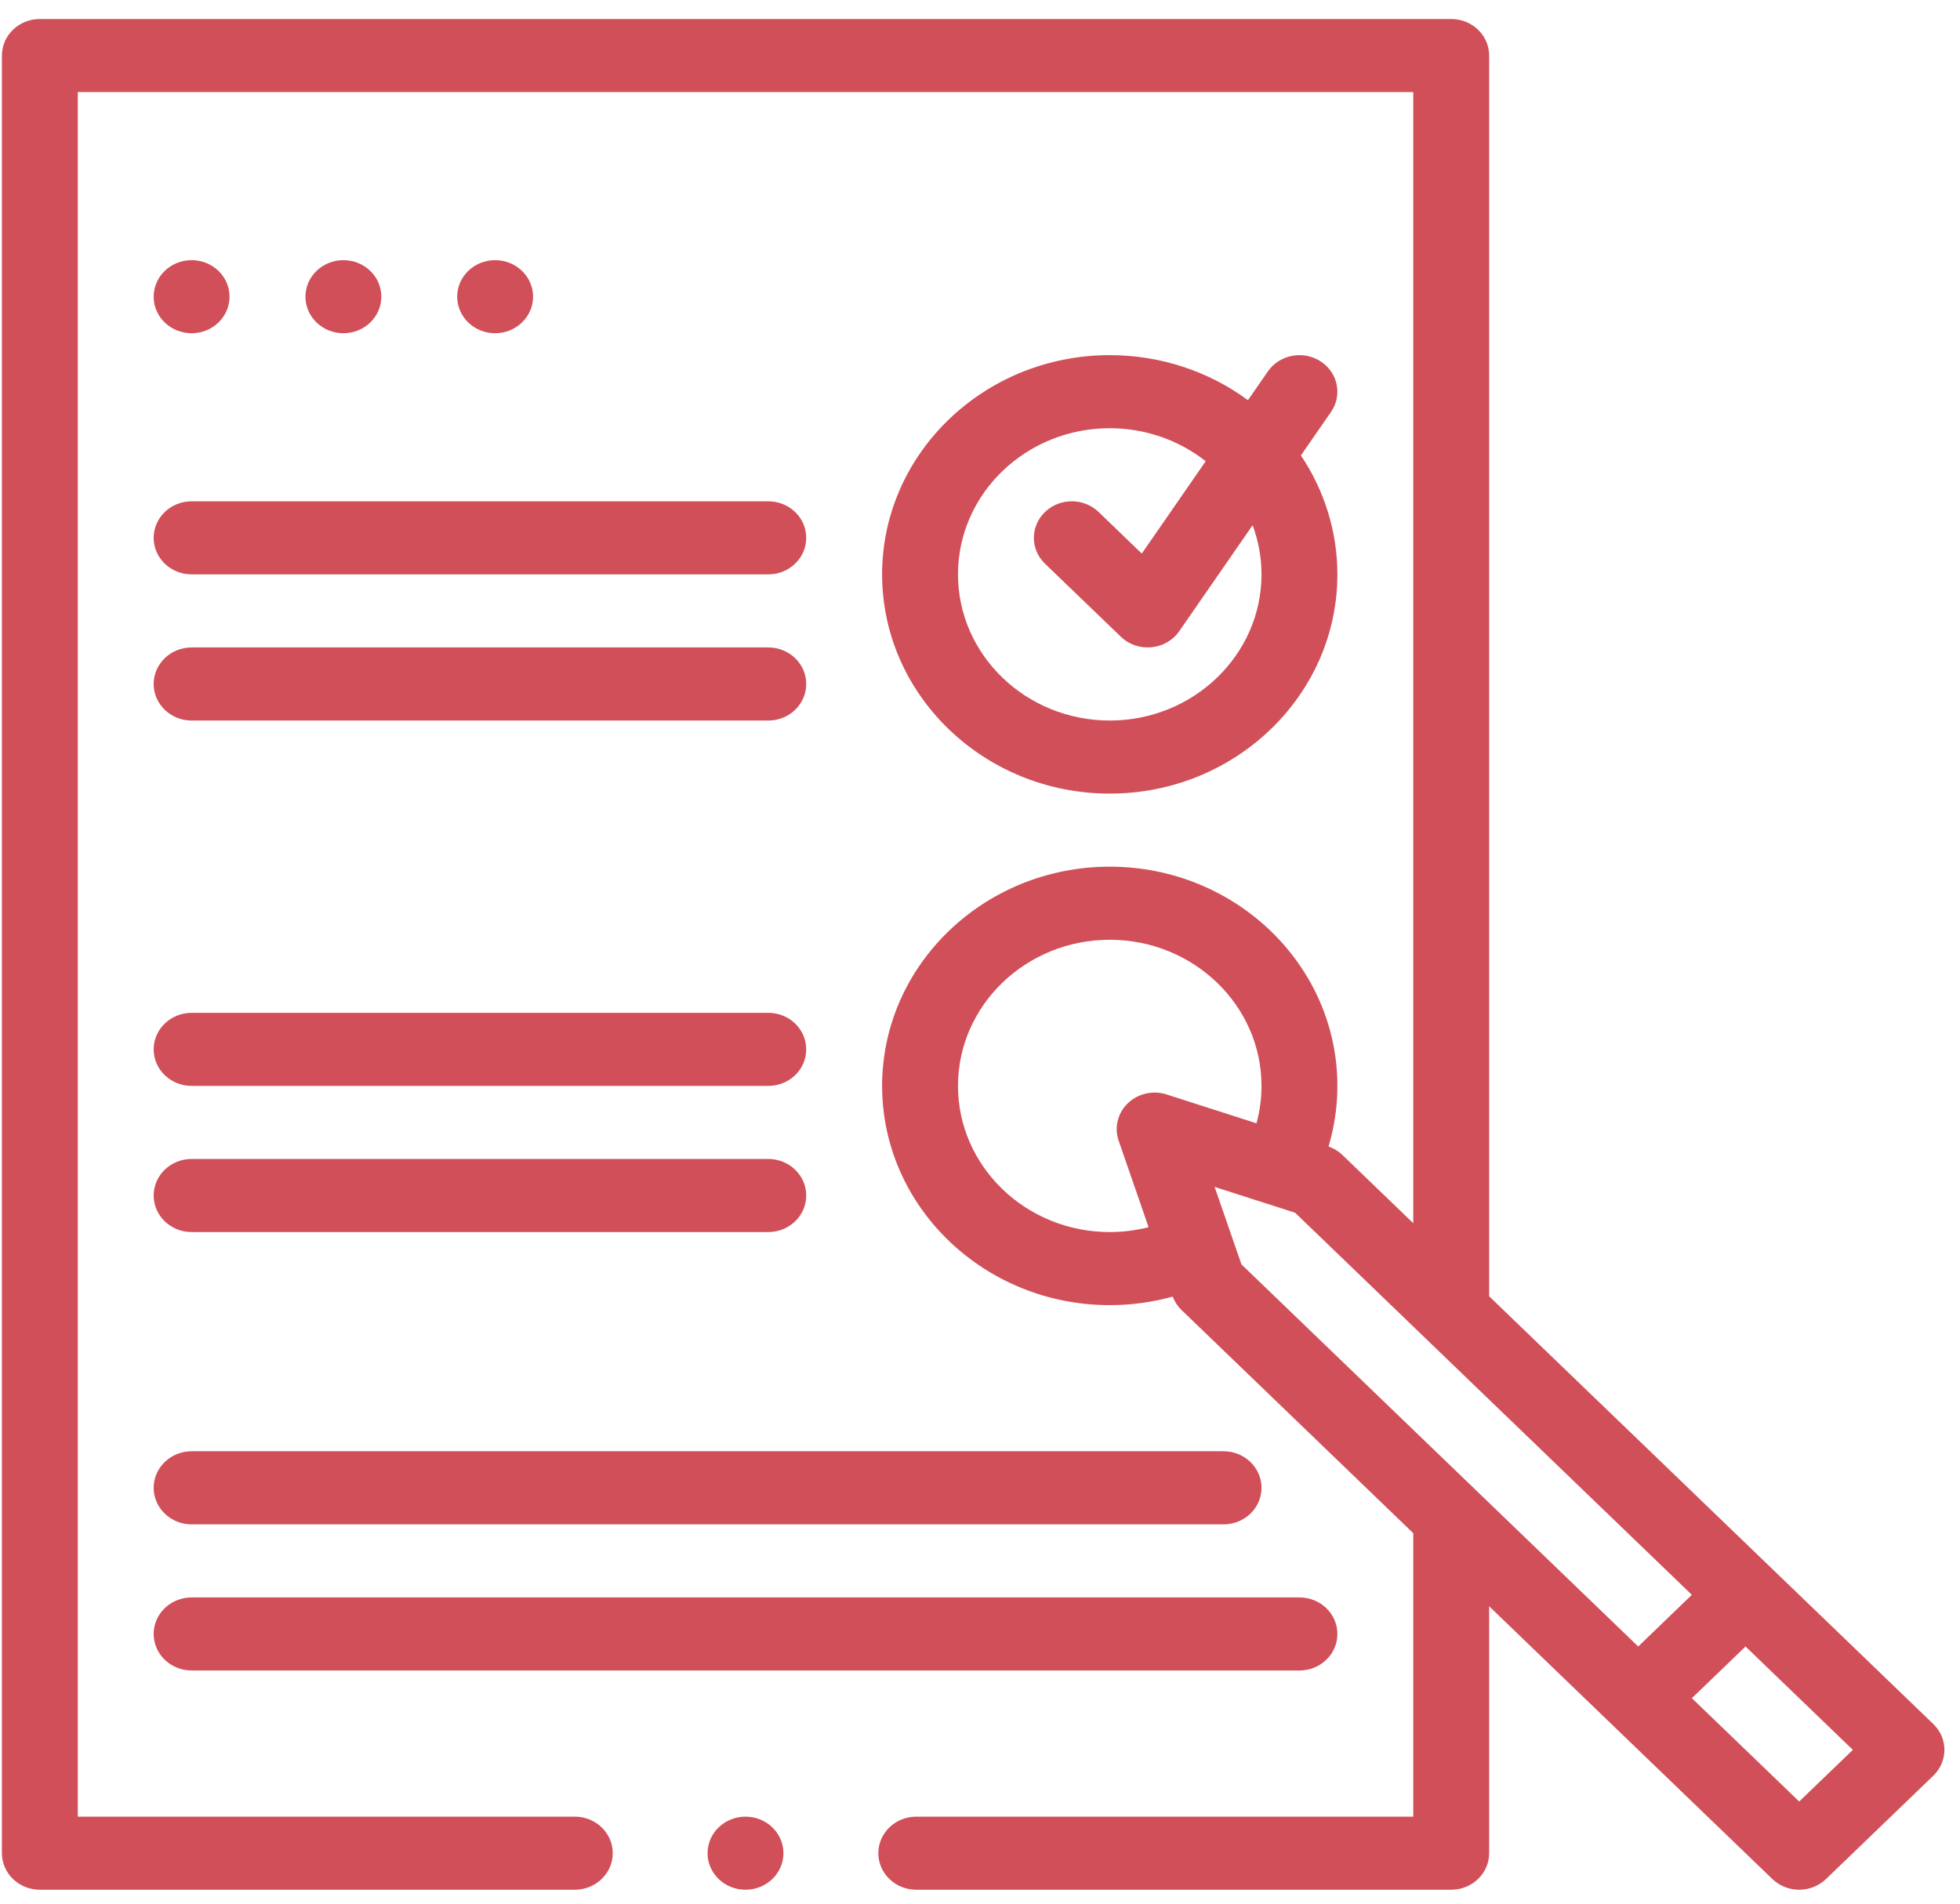
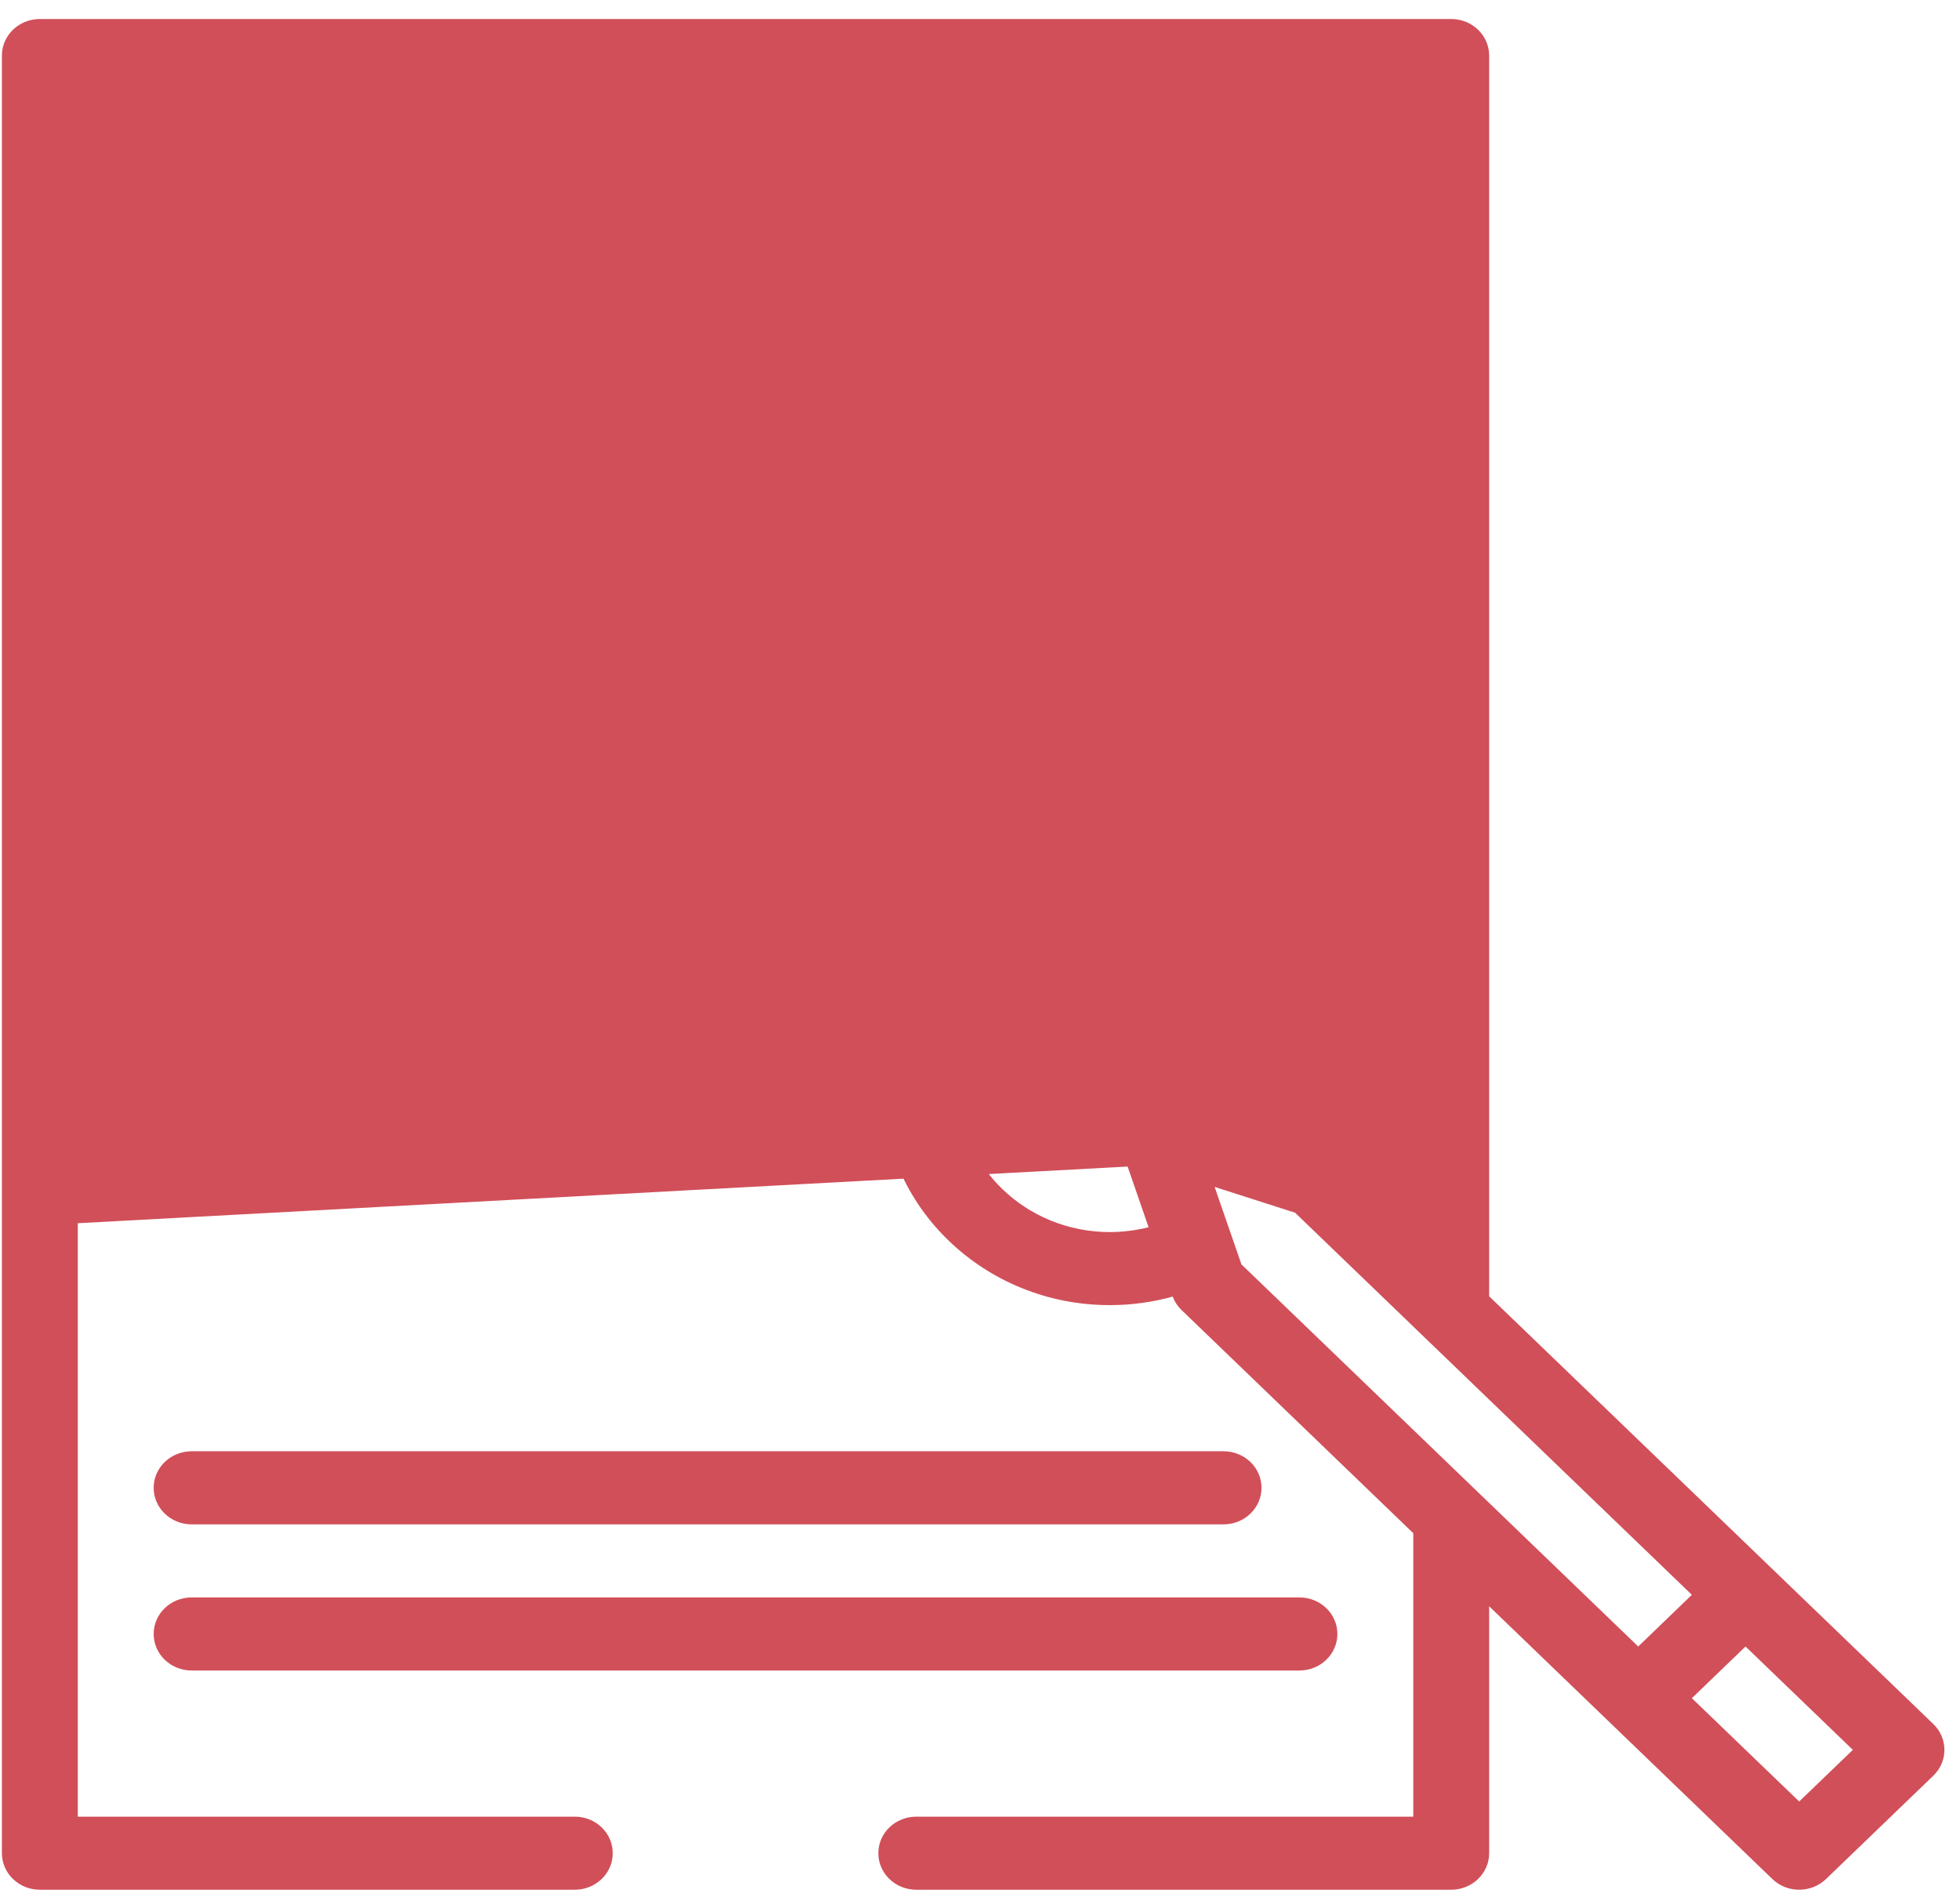
<svg xmlns="http://www.w3.org/2000/svg" width="70" height="68" viewBox="0 0 70 68" fill="none">
-   <path d="M17.683 11.903C18.431 11.903 19.038 11.319 19.038 10.598C19.038 9.877 18.431 9.293 17.683 9.293C16.935 9.293 16.328 9.877 16.328 10.598C16.328 11.319 16.935 11.903 17.683 11.903Z" fill="#D14F59" />
  <path d="M12.264 11.903C13.012 11.903 13.619 11.319 13.619 10.598C13.619 9.877 13.012 9.293 12.264 9.293C11.516 9.293 10.909 9.877 10.909 10.598C10.909 11.319 11.516 11.903 12.264 11.903Z" fill="#D14F59" />
-   <path d="M6.843 11.903C7.592 11.903 8.198 11.319 8.198 10.598C8.198 9.877 7.592 9.293 6.843 9.293C6.095 9.293 5.488 9.877 5.488 10.598C5.488 11.319 6.095 11.903 6.843 11.903Z" fill="#D14F59" />
-   <path d="M6.843 20.517H27.439C28.188 20.517 28.794 19.933 28.794 19.212C28.794 18.491 28.188 17.907 27.439 17.907H6.843C6.095 17.907 5.488 18.491 5.488 19.212C5.488 19.933 6.095 20.517 6.843 20.517Z" fill="#D14F59" />
  <path d="M6.843 25.738H27.439C28.188 25.738 28.794 25.153 28.794 24.433C28.794 23.712 28.188 23.127 27.439 23.127H6.843C6.095 23.127 5.488 23.712 5.488 24.433C5.488 25.153 6.095 25.738 6.843 25.738Z" fill="#D14F59" />
  <path d="M6.843 38.789H27.439C28.188 38.789 28.794 38.205 28.794 37.484C28.794 36.763 28.188 36.179 27.439 36.179H6.843C6.095 36.179 5.488 36.763 5.488 37.484C5.488 38.205 6.095 38.789 6.843 38.789Z" fill="#D14F59" />
-   <path d="M6.843 44.01H27.439C28.188 44.01 28.794 43.425 28.794 42.704C28.794 41.984 28.188 41.399 27.439 41.399H6.843C6.095 41.399 5.488 41.984 5.488 42.704C5.488 43.425 6.095 44.01 6.843 44.01Z" fill="#D14F59" />
-   <path d="M53.184 46.304V1.984C53.184 1.263 52.577 0.679 51.829 0.679H1.423C0.675 0.679 0.068 1.263 0.068 1.984V66.197C0.068 66.918 0.675 67.502 1.423 67.502H20.529C21.277 67.502 21.884 66.918 21.884 66.197C21.884 65.476 21.277 64.892 20.529 64.892H2.778V3.289H50.474V43.694L47.943 41.256C47.803 41.121 47.633 41.019 47.448 40.954C47.656 40.256 47.764 39.532 47.764 38.789C47.764 34.471 44.117 30.958 39.634 30.958C35.151 30.958 31.504 34.471 31.504 38.789C31.504 43.107 35.151 46.62 39.634 46.62C40.405 46.62 41.157 46.516 41.881 46.316C41.949 46.494 42.055 46.658 42.195 46.792L50.474 54.767V64.892H32.724C31.975 64.892 31.369 65.476 31.369 66.197C31.369 66.918 31.975 67.502 32.724 67.502H51.829C52.577 67.502 53.184 66.918 53.184 66.197V57.377L63.299 67.12C63.828 67.63 64.686 67.629 65.215 67.12L69.047 63.429C69.576 62.919 69.576 62.093 69.047 61.583L53.184 46.304ZM41.666 39.095C41.179 38.939 40.642 39.06 40.279 39.41C39.916 39.76 39.789 40.277 39.952 40.746L41.021 43.836C40.572 43.95 40.109 44.01 39.634 44.01C36.645 44.01 34.214 41.668 34.214 38.789C34.214 35.91 36.645 33.569 39.634 33.569C42.623 33.569 45.054 35.91 45.054 38.789C45.054 39.247 44.992 39.693 44.874 40.125L41.666 39.095ZM43.379 42.397L46.253 43.319C47.949 44.953 58.976 55.574 60.423 56.968L58.508 58.814L44.337 45.164L43.379 42.397ZM64.257 64.351L60.424 60.66L62.34 58.814L66.173 62.506L64.257 64.351Z" fill="#D14F59" />
+   <path d="M53.184 46.304V1.984C53.184 1.263 52.577 0.679 51.829 0.679H1.423C0.675 0.679 0.068 1.263 0.068 1.984V66.197C0.068 66.918 0.675 67.502 1.423 67.502H20.529C21.277 67.502 21.884 66.918 21.884 66.197C21.884 65.476 21.277 64.892 20.529 64.892H2.778V3.289V43.694L47.943 41.256C47.803 41.121 47.633 41.019 47.448 40.954C47.656 40.256 47.764 39.532 47.764 38.789C47.764 34.471 44.117 30.958 39.634 30.958C35.151 30.958 31.504 34.471 31.504 38.789C31.504 43.107 35.151 46.62 39.634 46.62C40.405 46.62 41.157 46.516 41.881 46.316C41.949 46.494 42.055 46.658 42.195 46.792L50.474 54.767V64.892H32.724C31.975 64.892 31.369 65.476 31.369 66.197C31.369 66.918 31.975 67.502 32.724 67.502H51.829C52.577 67.502 53.184 66.918 53.184 66.197V57.377L63.299 67.12C63.828 67.63 64.686 67.629 65.215 67.12L69.047 63.429C69.576 62.919 69.576 62.093 69.047 61.583L53.184 46.304ZM41.666 39.095C41.179 38.939 40.642 39.06 40.279 39.41C39.916 39.76 39.789 40.277 39.952 40.746L41.021 43.836C40.572 43.95 40.109 44.01 39.634 44.01C36.645 44.01 34.214 41.668 34.214 38.789C34.214 35.91 36.645 33.569 39.634 33.569C42.623 33.569 45.054 35.91 45.054 38.789C45.054 39.247 44.992 39.693 44.874 40.125L41.666 39.095ZM43.379 42.397L46.253 43.319C47.949 44.953 58.976 55.574 60.423 56.968L58.508 58.814L44.337 45.164L43.379 42.397ZM64.257 64.351L60.424 60.66L62.34 58.814L66.173 62.506L64.257 64.351Z" fill="#D14F59" />
  <path d="M47.16 12.905C46.538 12.506 45.697 12.668 45.281 13.267L44.57 14.295C43.166 13.259 41.438 12.686 39.634 12.686C35.151 12.686 31.504 16.199 31.504 20.517C31.504 24.835 35.151 28.348 39.634 28.348C44.117 28.348 47.764 24.835 47.764 20.517C47.764 19.004 47.306 17.528 46.461 16.268L47.536 14.715C47.951 14.116 47.783 13.305 47.16 12.905ZM39.634 25.738C36.645 25.738 34.214 23.396 34.214 20.517C34.214 17.638 36.645 15.296 39.634 15.296C40.896 15.296 42.101 15.719 43.061 16.475L40.778 19.774L39.237 18.289C38.708 17.779 37.85 17.779 37.321 18.289C36.791 18.799 36.791 19.625 37.321 20.135L40.031 22.745C40.635 23.328 41.642 23.231 42.116 22.546L44.736 18.761C44.944 19.321 45.054 19.915 45.054 20.517C45.054 23.396 42.622 25.738 39.634 25.738Z" fill="#D14F59" />
  <path d="M6.843 54.451H43.699C44.447 54.451 45.054 53.866 45.054 53.145C45.054 52.425 44.447 51.84 43.699 51.84H6.843C6.095 51.84 5.488 52.425 5.488 53.145C5.488 53.866 6.095 54.451 6.843 54.451Z" fill="#D14F59" />
  <path d="M6.843 59.671H46.409C47.157 59.671 47.764 59.087 47.764 58.366C47.764 57.645 47.157 57.061 46.409 57.061H6.843C6.095 57.061 5.488 57.645 5.488 58.366C5.488 59.087 6.095 59.671 6.843 59.671Z" fill="#D14F59" />
-   <path d="M26.625 67.502C27.374 67.502 27.98 66.918 27.98 66.197C27.98 65.476 27.374 64.892 26.625 64.892C25.877 64.892 25.27 65.476 25.27 66.197C25.27 66.918 25.877 67.502 26.625 67.502Z" fill="#D14F59" />
</svg>